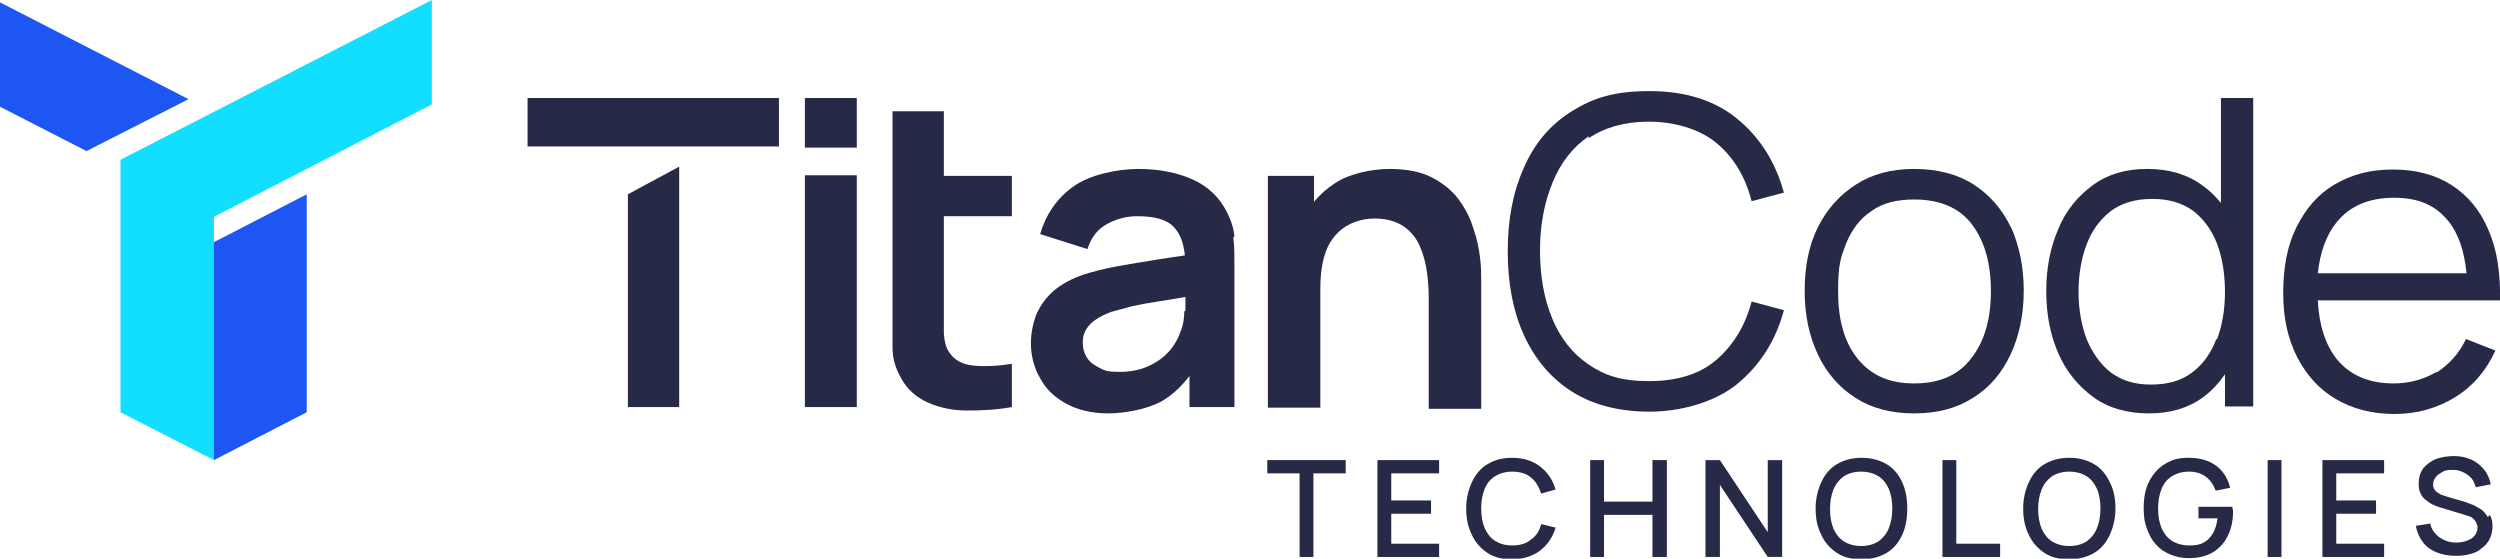
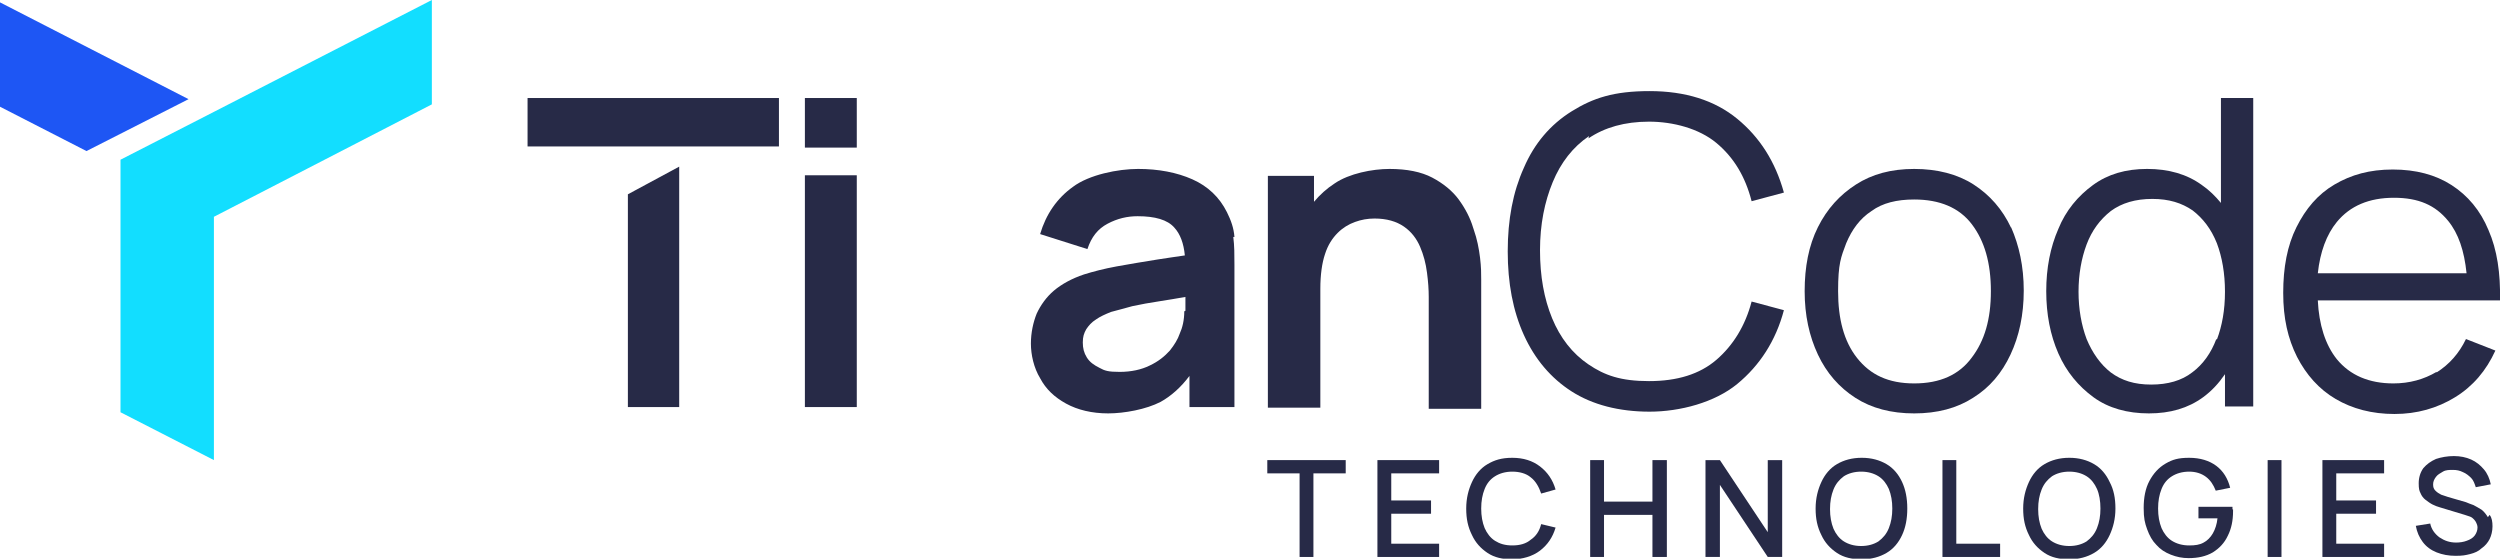
<svg xmlns="http://www.w3.org/2000/svg" id="_Слой_1" data-name=" Слой 1" version="1.1" viewBox="0 0 433.6 96.9">
  <defs>
    <style>
      .cls-1 {
        fill: #272a47;
      }

      .cls-1, .cls-2, .cls-3 {
        stroke-width: 0px;
      }

      .cls-2 {
        fill: #1e56f4;
      }

      .cls-3 {
        fill: #12deff;
      }
    </style>
  </defs>
  <g>
    <g>
      <g>
        <polygon class="cls-1" points="108.9 33.7 117.8 28.9 117.8 70.6 108.9 70.6 108.9 33.7" />
        <rect class="cls-1" x="91.5" y="17" width="43.6" height="8.4" />
        <rect class="cls-1" x="139.6" y="17" width="9" height="8.6" />
        <rect class="cls-1" x="139.6" y="30.4" width="9" height="40.2" />
-         <path class="cls-1" d="M163.7,19.3h-8.9v34.9c0,2.3,0,4.3,0,6.1,0,1.8.5,3.6,1.5,5.3,1,1.9,2.6,3.3,4.6,4.2s4.3,1.4,6.8,1.4,5.1-.1,7.8-.6v-7.5c-2.5.4-4.7.5-6.7.3s-3.4-1-4.3-2.5c-.5-.8-.7-1.8-.8-3,0-1.2,0-2.6,0-4.2v-16.2h11.8v-7h-11.8v-11.2h0Z" />
        <path class="cls-1" d="M214.1,41.1c-.1-1.5-.6-2.9-1.3-4.3-1.3-2.6-3.3-4.5-6-5.7-2.7-1.2-5.9-1.8-9.4-1.8s-8.5,1-11.3,3.1c-2.8,2-4.7,4.8-5.7,8.2l8.2,2.6c.7-2.1,1.8-3.5,3.5-4.4,1.7-.9,3.4-1.3,5.2-1.3,3,0,5.2.6,6.4,2,1,1.1,1.6,2.7,1.8,4.8-1.6.2-3.2.5-4.7.7-2.5.4-4.9.8-7.1,1.2-2.2.4-4.1.9-5.7,1.4-2.1.7-3.9,1.7-5.2,2.8s-2.3,2.5-3,4c-.6,1.5-1,3.3-1,5.2s.5,4.2,1.6,6c1,1.9,2.5,3.3,4.5,4.4,2,1.1,4.5,1.7,7.3,1.7s6.6-.7,9.1-2c1.8-1,3.5-2.5,5-4.5v5.4h7.8v-24.7c0-1.7,0-3.3-.2-4.8h0ZM205.4,54c0,1.5-.3,2.8-.8,3.9-.3.9-.9,1.9-1.7,2.9-.9,1-2,1.9-3.5,2.6-1.4.7-3.2,1.1-5.2,1.1s-2.6-.2-3.5-.7c-1-.5-1.7-1-2.2-1.8-.5-.8-.7-1.6-.7-2.6s.2-1.6.6-2.3c.4-.6.9-1.2,1.7-1.7.7-.5,1.6-.9,2.6-1.3,1.1-.3,2.3-.6,3.7-1,1.4-.3,3-.6,5-.9,1.2-.2,2.6-.4,4.2-.7,0,.7,0,1.5,0,2.4h0Z" />
        <path class="cls-1" d="M255.5,39.5c-.5-1.7-1.4-3.4-2.5-4.9s-2.7-2.8-4.6-3.8c-1.9-1-4.4-1.5-7.4-1.5s-7,.8-9.5,2.5c-1.4.9-2.6,2-3.6,3.2v-4.5h-8v40.2h9.1v-20.6c0-2.5.3-4.5.8-6,.5-1.6,1.3-2.8,2.2-3.7s1.9-1.5,3-1.9c1.1-.4,2.2-.6,3.4-.6,2.1,0,3.8.5,5.1,1.4s2.2,2.1,2.8,3.5c.6,1.4,1,2.9,1.2,4.5.2,1.5.3,2.9.3,4.2v19.4h9.1v-22.4c0-1,0-2.2-.2-3.8s-.5-3.2-1.1-4.9h0Z" />
      </g>
      <g>
        <path class="cls-1" d="M275.5,24c2.8-1.9,6.3-2.9,10.5-2.9s8.7,1.2,11.7,3.7c3,2.5,5,5.8,6.1,10.1l5.6-1.5c-1.5-5.4-4.2-9.6-8.1-12.8s-9-4.8-15.2-4.8-9.8,1.2-13.5,3.5-6.5,5.6-8.3,9.8c-1.9,4.2-2.8,9-2.8,14.5s.9,10.3,2.8,14.5c1.9,4.2,4.7,7.5,8.3,9.8s8.2,3.5,13.5,3.5,11.3-1.6,15.2-4.8,6.7-7.5,8.1-12.8l-5.6-1.5c-1.1,4.2-3.2,7.6-6.1,10.1s-6.8,3.7-11.7,3.7-7.7-1-10.5-2.9-4.9-4.6-6.3-8c-1.4-3.4-2.1-7.3-2.1-11.8,0-4.5.8-8.4,2.2-11.8,1.4-3.4,3.5-6.1,6.3-8h0Z" />
        <path class="cls-1" d="M348.8,39.5c-1.5-3.2-3.7-5.7-6.5-7.5s-6.3-2.7-10.3-2.7-7.3.9-10.1,2.7c-2.8,1.8-5,4.2-6.6,7.4s-2.3,6.9-2.3,11.1.8,7.8,2.3,11,3.7,5.7,6.5,7.5c2.8,1.8,6.2,2.7,10.2,2.7s7.4-.9,10.2-2.7c2.9-1.8,5-4.3,6.5-7.5,1.5-3.2,2.3-6.9,2.3-11.1s-.8-7.8-2.2-11ZM342,62c-2.2,3-5.5,4.5-10,4.5s-7.6-1.5-9.9-4.4-3.3-6.8-3.3-11.6.5-5.9,1.4-8.3c1-2.4,2.4-4.3,4.4-5.6,1.9-1.4,4.4-2,7.4-2,4.4,0,7.8,1.4,10,4.3,2.2,2.9,3.3,6.7,3.3,11.6s-1.1,8.6-3.3,11.5Z" />
        <path class="cls-1" d="M385.2,17v18.2c-1-1.2-2-2.2-3.3-3.1-2.6-1.9-5.8-2.8-9.5-2.8s-6.8.9-9.4,2.8c-2.6,1.9-4.7,4.4-6,7.6-1.4,3.2-2.1,6.8-2.1,10.8s.7,7.6,2.1,10.8c1.4,3.2,3.5,5.7,6.1,7.6,2.6,1.9,5.9,2.8,9.6,2.8s6.8-.9,9.4-2.8c1.5-1.1,2.7-2.4,3.8-4v5.6h4.9V17h-5.5ZM384.4,58.8c-.9,2.4-2.3,4.4-4.2,5.8-1.8,1.4-4.2,2.1-7.1,2.1s-5.1-.7-7-2.1c-1.8-1.4-3.2-3.4-4.2-5.8-.9-2.4-1.4-5.2-1.4-8.2s.5-5.8,1.4-8.2c.9-2.4,2.3-4.3,4.2-5.8,1.9-1.4,4.3-2.1,7.2-2.1s5.1.7,7,2c1.8,1.4,3.2,3.2,4.2,5.7.9,2.4,1.4,5.2,1.4,8.4s-.5,5.9-1.4,8.3h0Z" />
        <path class="cls-1" d="M422.6,64.5c-2.2,1.3-4.7,2-7.5,2-4.2,0-7.5-1.4-9.8-4.2-2-2.5-3.1-6-3.3-10.2h31.6c.1-4.7-.5-8.8-2-12.2-1.4-3.4-3.6-6-6.4-7.8-2.8-1.8-6.2-2.7-10.2-2.7s-7.2.9-10.1,2.6-5,4.2-6.6,7.4c-1.6,3.2-2.3,7-2.3,11.4s.8,7.9,2.4,11.1c1.6,3.1,3.8,5.6,6.7,7.3,2.9,1.7,6.3,2.6,10.2,2.6s7.4-1,10.5-2.9c3.1-1.9,5.4-4.6,7-8.1l-5.1-2c-1.2,2.5-2.9,4.4-5.1,5.8h0ZM405.3,38.5c2.3-2.8,5.6-4.2,9.9-4.2s7.2,1.3,9.4,4c1.8,2.2,2.8,5.2,3.2,9.1h-25.8c.4-3.7,1.5-6.7,3.3-8.9h0Z" />
      </g>
    </g>
    <g>
      <path class="cls-1" d="M219.8,79.8v2.3h5.6v14.5h2.4v-14.5h5.6v-2.3h-13.6Z" />
      <path class="cls-1" d="M249.6,82.1v-2.3h-10.7v16.8h10.7v-2.3h-8.3v-5.2h6.9v-2.3h-6.9v-4.7h8.3Z" />
      <path class="cls-1" d="M265.5,93.6c-.8.7-1.9,1-3.2,1s-2.2-.3-3-.8c-.8-.5-1.4-1.3-1.8-2.2-.4-1-.6-2.1-.6-3.4s.2-2.4.6-3.4c.4-1,1-1.7,1.8-2.2.8-.5,1.8-.8,3-.8s2.4.3,3.2,1c.8.6,1.4,1.6,1.8,2.8l2.5-.7c-.5-1.7-1.4-3-2.7-4-1.3-1-2.9-1.5-4.8-1.5s-3.1.4-4.3,1.1c-1.2.7-2.1,1.8-2.7,3.1-.6,1.3-1,2.8-1,4.6s.3,3.2,1,4.6c.6,1.3,1.5,2.3,2.7,3.1,1.2.8,2.6,1.1,4.3,1.1s3.5-.5,4.8-1.5c1.3-1,2.2-2.3,2.7-4l-2.5-.6c-.3,1.2-.9,2.1-1.8,2.7h0Z" />
      <path class="cls-1" d="M286.6,79.8v7.2h-8.4v-7.2h-2.4v16.8h2.4v-7.3h8.4v7.3h2.5v-16.8h-2.5Z" />
      <path class="cls-1" d="M306.6,79.8v12.5l-8.3-12.5h-2.5v16.8h2.5v-12.5l8.3,12.5h2.5v-16.8h-2.5Z" />
      <path class="cls-1" d="M329.9,83.6c-.6-1.3-1.5-2.4-2.7-3.1-1.2-.7-2.6-1.1-4.3-1.1s-3.1.4-4.3,1.1-2.1,1.8-2.7,3.1c-.6,1.3-1,2.8-1,4.6s.3,3.2,1,4.6c.6,1.3,1.5,2.3,2.7,3.1,1.2.8,2.6,1.1,4.3,1.1s3.1-.4,4.3-1.1c1.2-.7,2.1-1.8,2.7-3.1.6-1.3.9-2.8.9-4.6s-.3-3.3-.9-4.6ZM327.6,91.6c-.4,1-1,1.7-1.8,2.3-.8.5-1.8.8-3,.8-1.2,0-2.2-.3-3-.8-.8-.5-1.4-1.3-1.8-2.2-.4-1-.6-2.1-.6-3.4,0-1.3.2-2.4.6-3.4.4-1,1-1.7,1.8-2.3.8-.5,1.8-.8,3-.8,1.2,0,2.2.3,3,.8s1.4,1.3,1.8,2.2c.4,1,.6,2.1.6,3.4s-.2,2.4-.6,3.4Z" />
      <path class="cls-1" d="M339.3,94.3v-14.5h-2.4v16.8h10v-2.3h-7.6Z" />
      <path class="cls-1" d="M365.9,83.6c-.6-1.3-1.5-2.4-2.7-3.1-1.2-.7-2.6-1.1-4.3-1.1s-3.1.4-4.3,1.1c-1.2.7-2.1,1.8-2.7,3.1-.6,1.3-1,2.8-1,4.6s.3,3.2,1,4.6c.6,1.3,1.5,2.3,2.7,3.1,1.2.8,2.6,1.1,4.3,1.1s3.1-.4,4.3-1.1c1.2-.7,2.1-1.8,2.7-3.1.6-1.3,1-2.8,1-4.6s-.3-3.3-1-4.6ZM363.7,91.6c-.4,1-1,1.7-1.8,2.3-.8.5-1.8.8-3,.8-1.2,0-2.2-.3-3-.8-.8-.5-1.4-1.3-1.8-2.2-.4-1-.6-2.1-.6-3.4,0-1.3.2-2.4.6-3.4.4-1,1-1.7,1.8-2.3.8-.5,1.8-.8,3-.8,1.2,0,2.2.3,3,.8s1.4,1.3,1.8,2.2.6,2.1.6,3.4-.2,2.4-.6,3.4h0Z" />
      <path class="cls-1" d="M387.2,88.4c0-.2,0-.4,0-.5h-5.9v2h3.3c-.1,1-.4,1.9-.8,2.6-.4.7-1,1.3-1.6,1.6-.7.4-1.5.5-2.5.5-1.2,0-2.2-.3-3-.8-.8-.5-1.4-1.3-1.8-2.2-.4-1-.6-2.1-.6-3.4,0-1.3.2-2.4.6-3.4s1-1.7,1.8-2.2c.8-.5,1.8-.8,3-.8,1.1,0,2.1.3,2.9.9.8.6,1.3,1.4,1.7,2.4l2.5-.5c-.4-1.6-1.2-2.9-2.4-3.8-1.2-.9-2.8-1.4-4.7-1.4s-2.9.3-4.1,1c-1.2.7-2.1,1.7-2.8,3-.7,1.3-1,2.9-1,4.7s.2,2.6.6,3.7c.4,1.1.9,2,1.6,2.7.7.8,1.5,1.3,2.5,1.7,1,.4,2,.6,3.1.6,1.6,0,3-.3,4.2-1,1.1-.7,2-1.6,2.6-2.9.6-1.2.9-2.6.9-4.2s0-.2,0-.4h0Z" />
      <path class="cls-1" d="M393.3,79.8v16.8h2.4v-16.8h-2.4Z" />
      <path class="cls-1" d="M413.5,82.1v-2.3h-10.7v16.8h10.7v-2.3h-8.3v-5.2h6.9v-2.3h-6.9v-4.7h8.3Z" />
      <path class="cls-1" d="M431.5,89.7c-.3-.5-.7-1-1.1-1.3-.5-.3-1-.6-1.4-.8-.5-.2-.9-.3-1.3-.5l-3.1-.9c-.4-.1-.8-.3-1.2-.4-.4-.2-.7-.4-1-.7-.3-.3-.4-.6-.4-1.1s.2-.9.5-1.3c.3-.4.7-.6,1.2-.9s1.1-.3,1.7-.3c.7,0,1.2.1,1.8.4.5.2,1,.6,1.4,1s.6,1,.8,1.6l2.6-.5c-.2-1-.6-1.9-1.2-2.6-.6-.7-1.3-1.3-2.2-1.7-.9-.4-1.9-.6-3-.6s-2.2.2-3.1.5c-.9.4-1.6.9-2.2,1.6-.5.7-.8,1.6-.8,2.6s.1,1.3.3,1.7c.2.5.5.9.9,1.2.4.3.8.6,1.2.8s.9.4,1.3.5l4.3,1.3c.3.1.6.2.9.3.3.1.5.3.7.5.2.2.3.4.4.6.1.2.2.5.2.8,0,.5-.2,1-.5,1.4s-.8.7-1.4.9c-.5.2-1.2.3-1.8.3-1.1,0-2-.3-2.9-.9-.8-.6-1.4-1.4-1.6-2.4l-2.5.4c.2,1.1.6,2,1.2,2.8.6.8,1.4,1.4,2.4,1.8,1,.4,2.1.6,3.3.6s1.7-.1,2.5-.3c.8-.2,1.5-.5,2-1,.6-.4,1.1-1,1.4-1.6.3-.6.5-1.4.5-2.2s-.1-1.5-.5-2h0Z" />
    </g>
  </g>
  <g>
    <polygon class="cls-3" points="74.9 0 74.9 18.1 53.2 29.3 37.1 37.6 37.1 79.8 20.9 71.5 20.9 27.7 37.1 19.4 74.9 0" />
-     <polygon class="cls-2" points="53.2 33.7 53.2 71.5 37.1 79.8 37.1 42 53.2 33.7" />
    <polygon class="cls-2" points="32.7 17.2 15 26.2 -.8 18.1 -.8 0 32.7 17.2" />
  </g>
</svg>